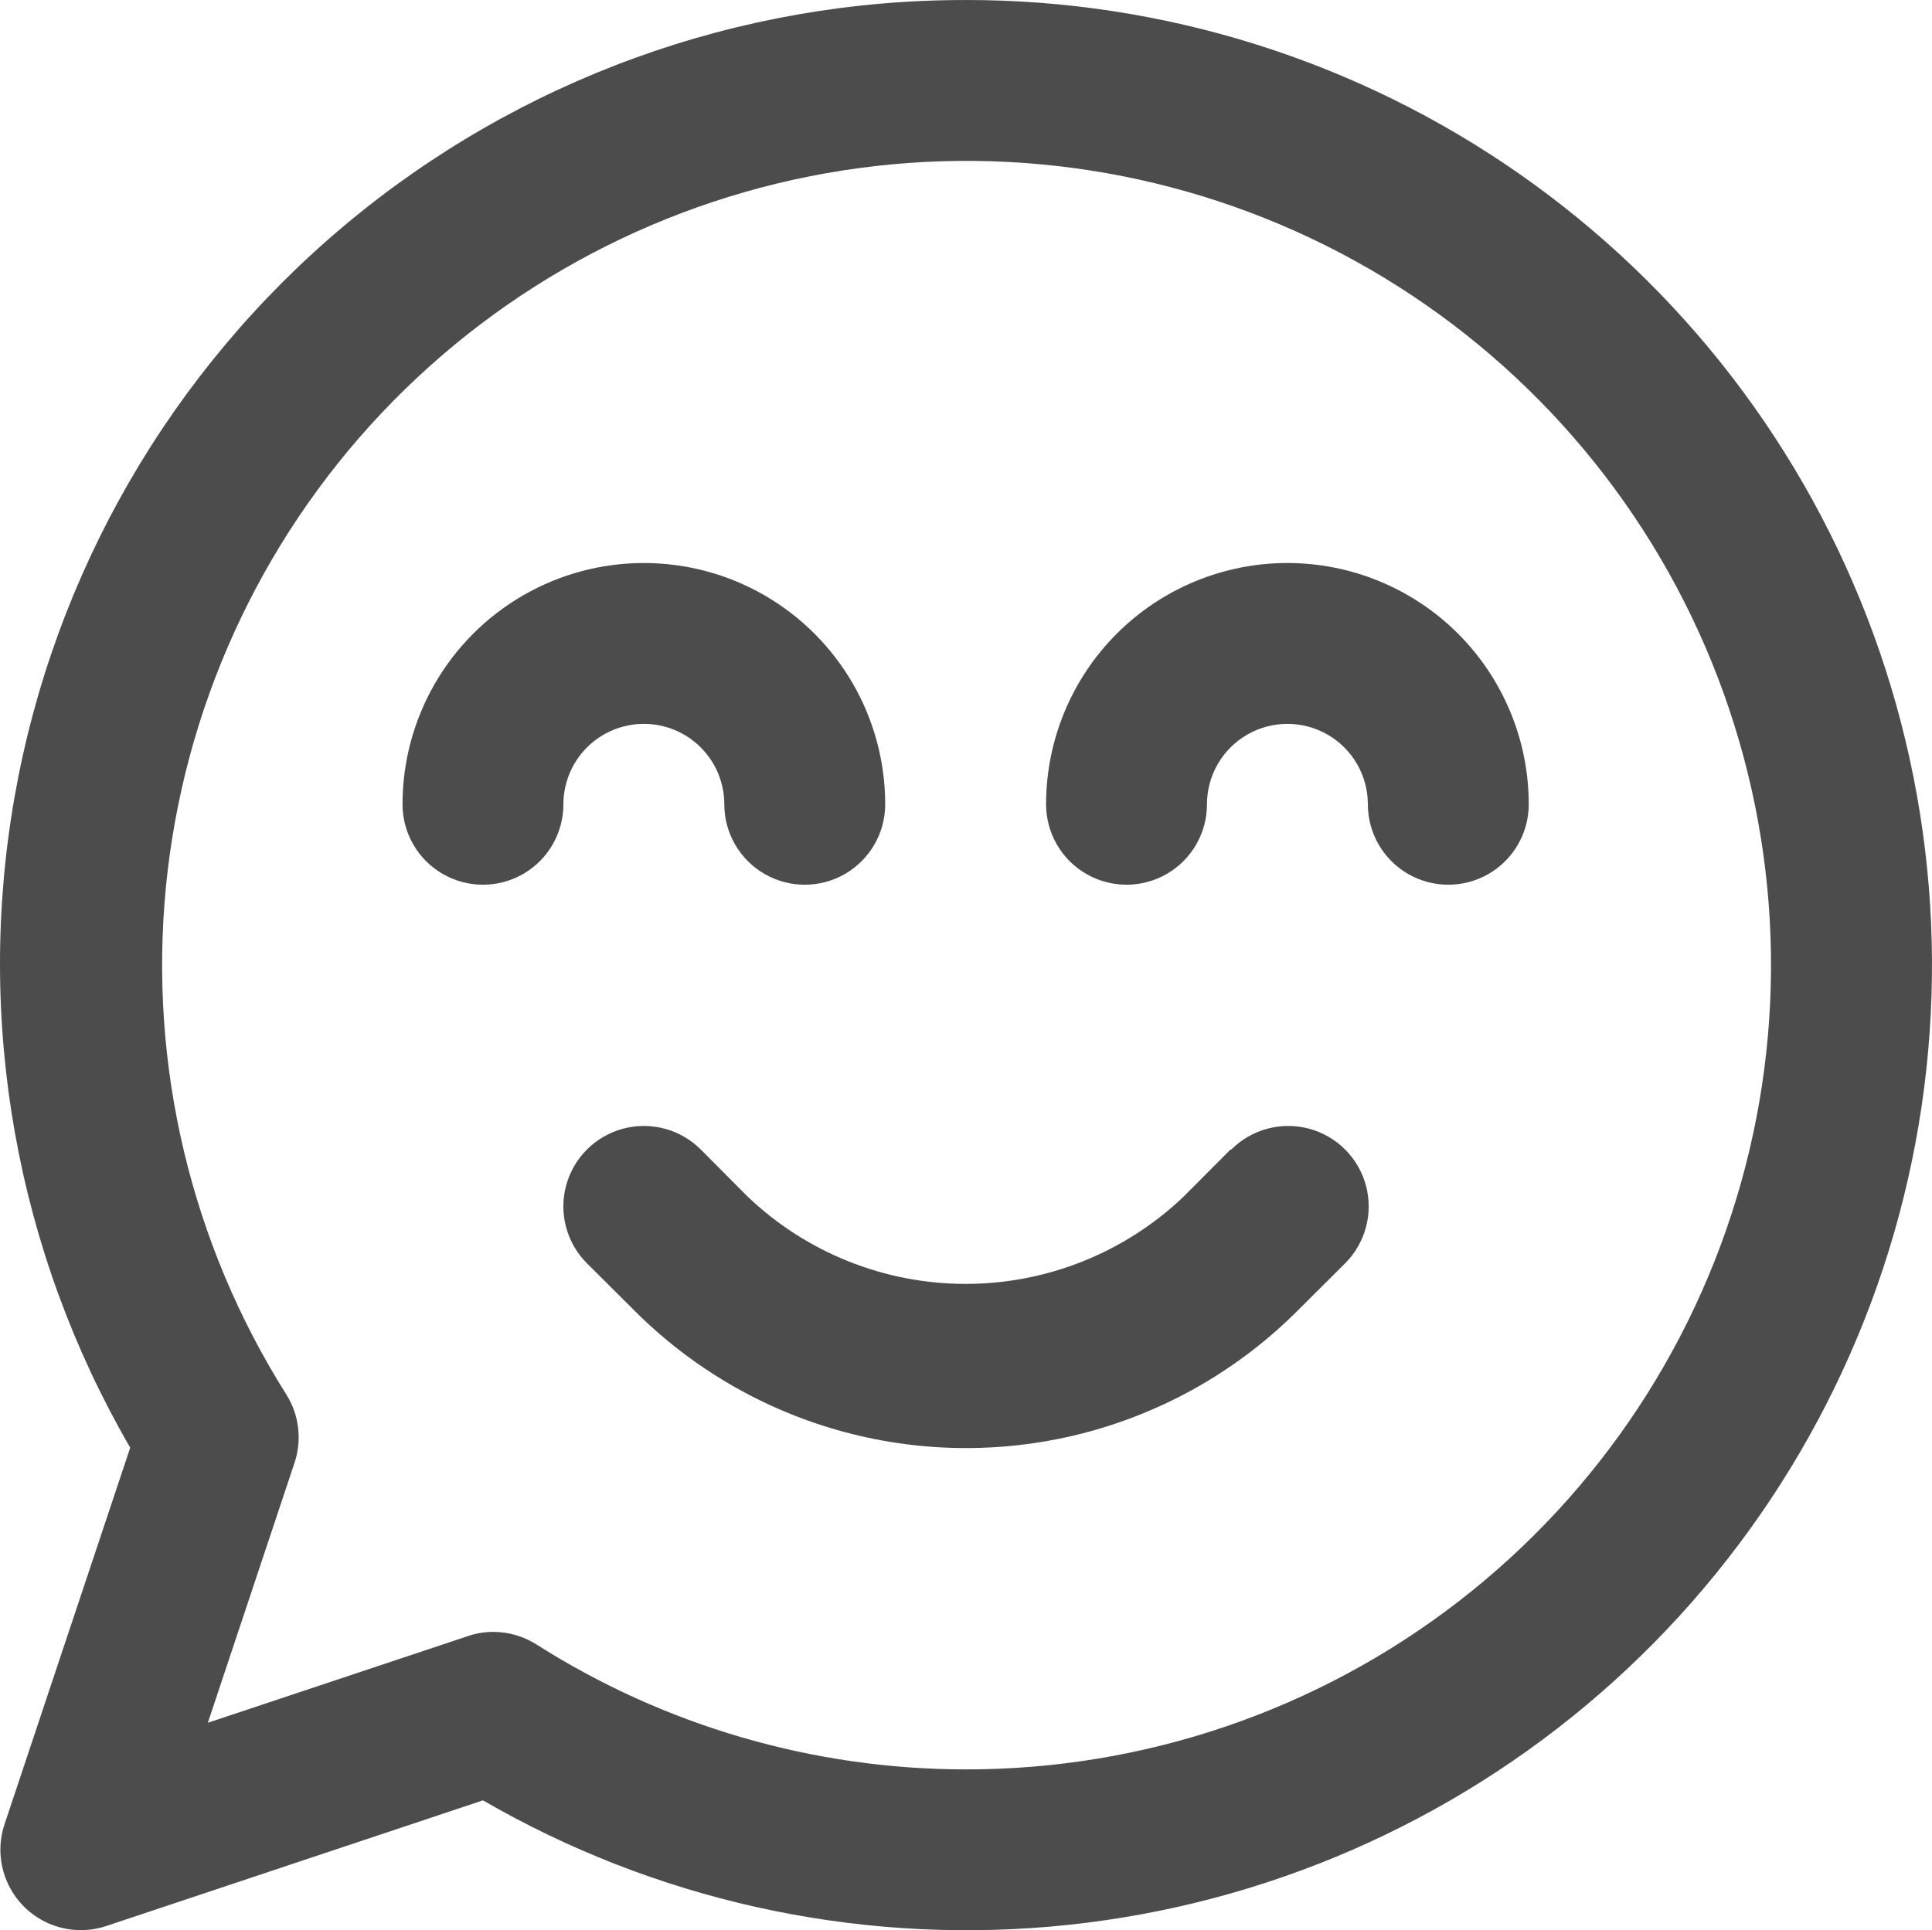
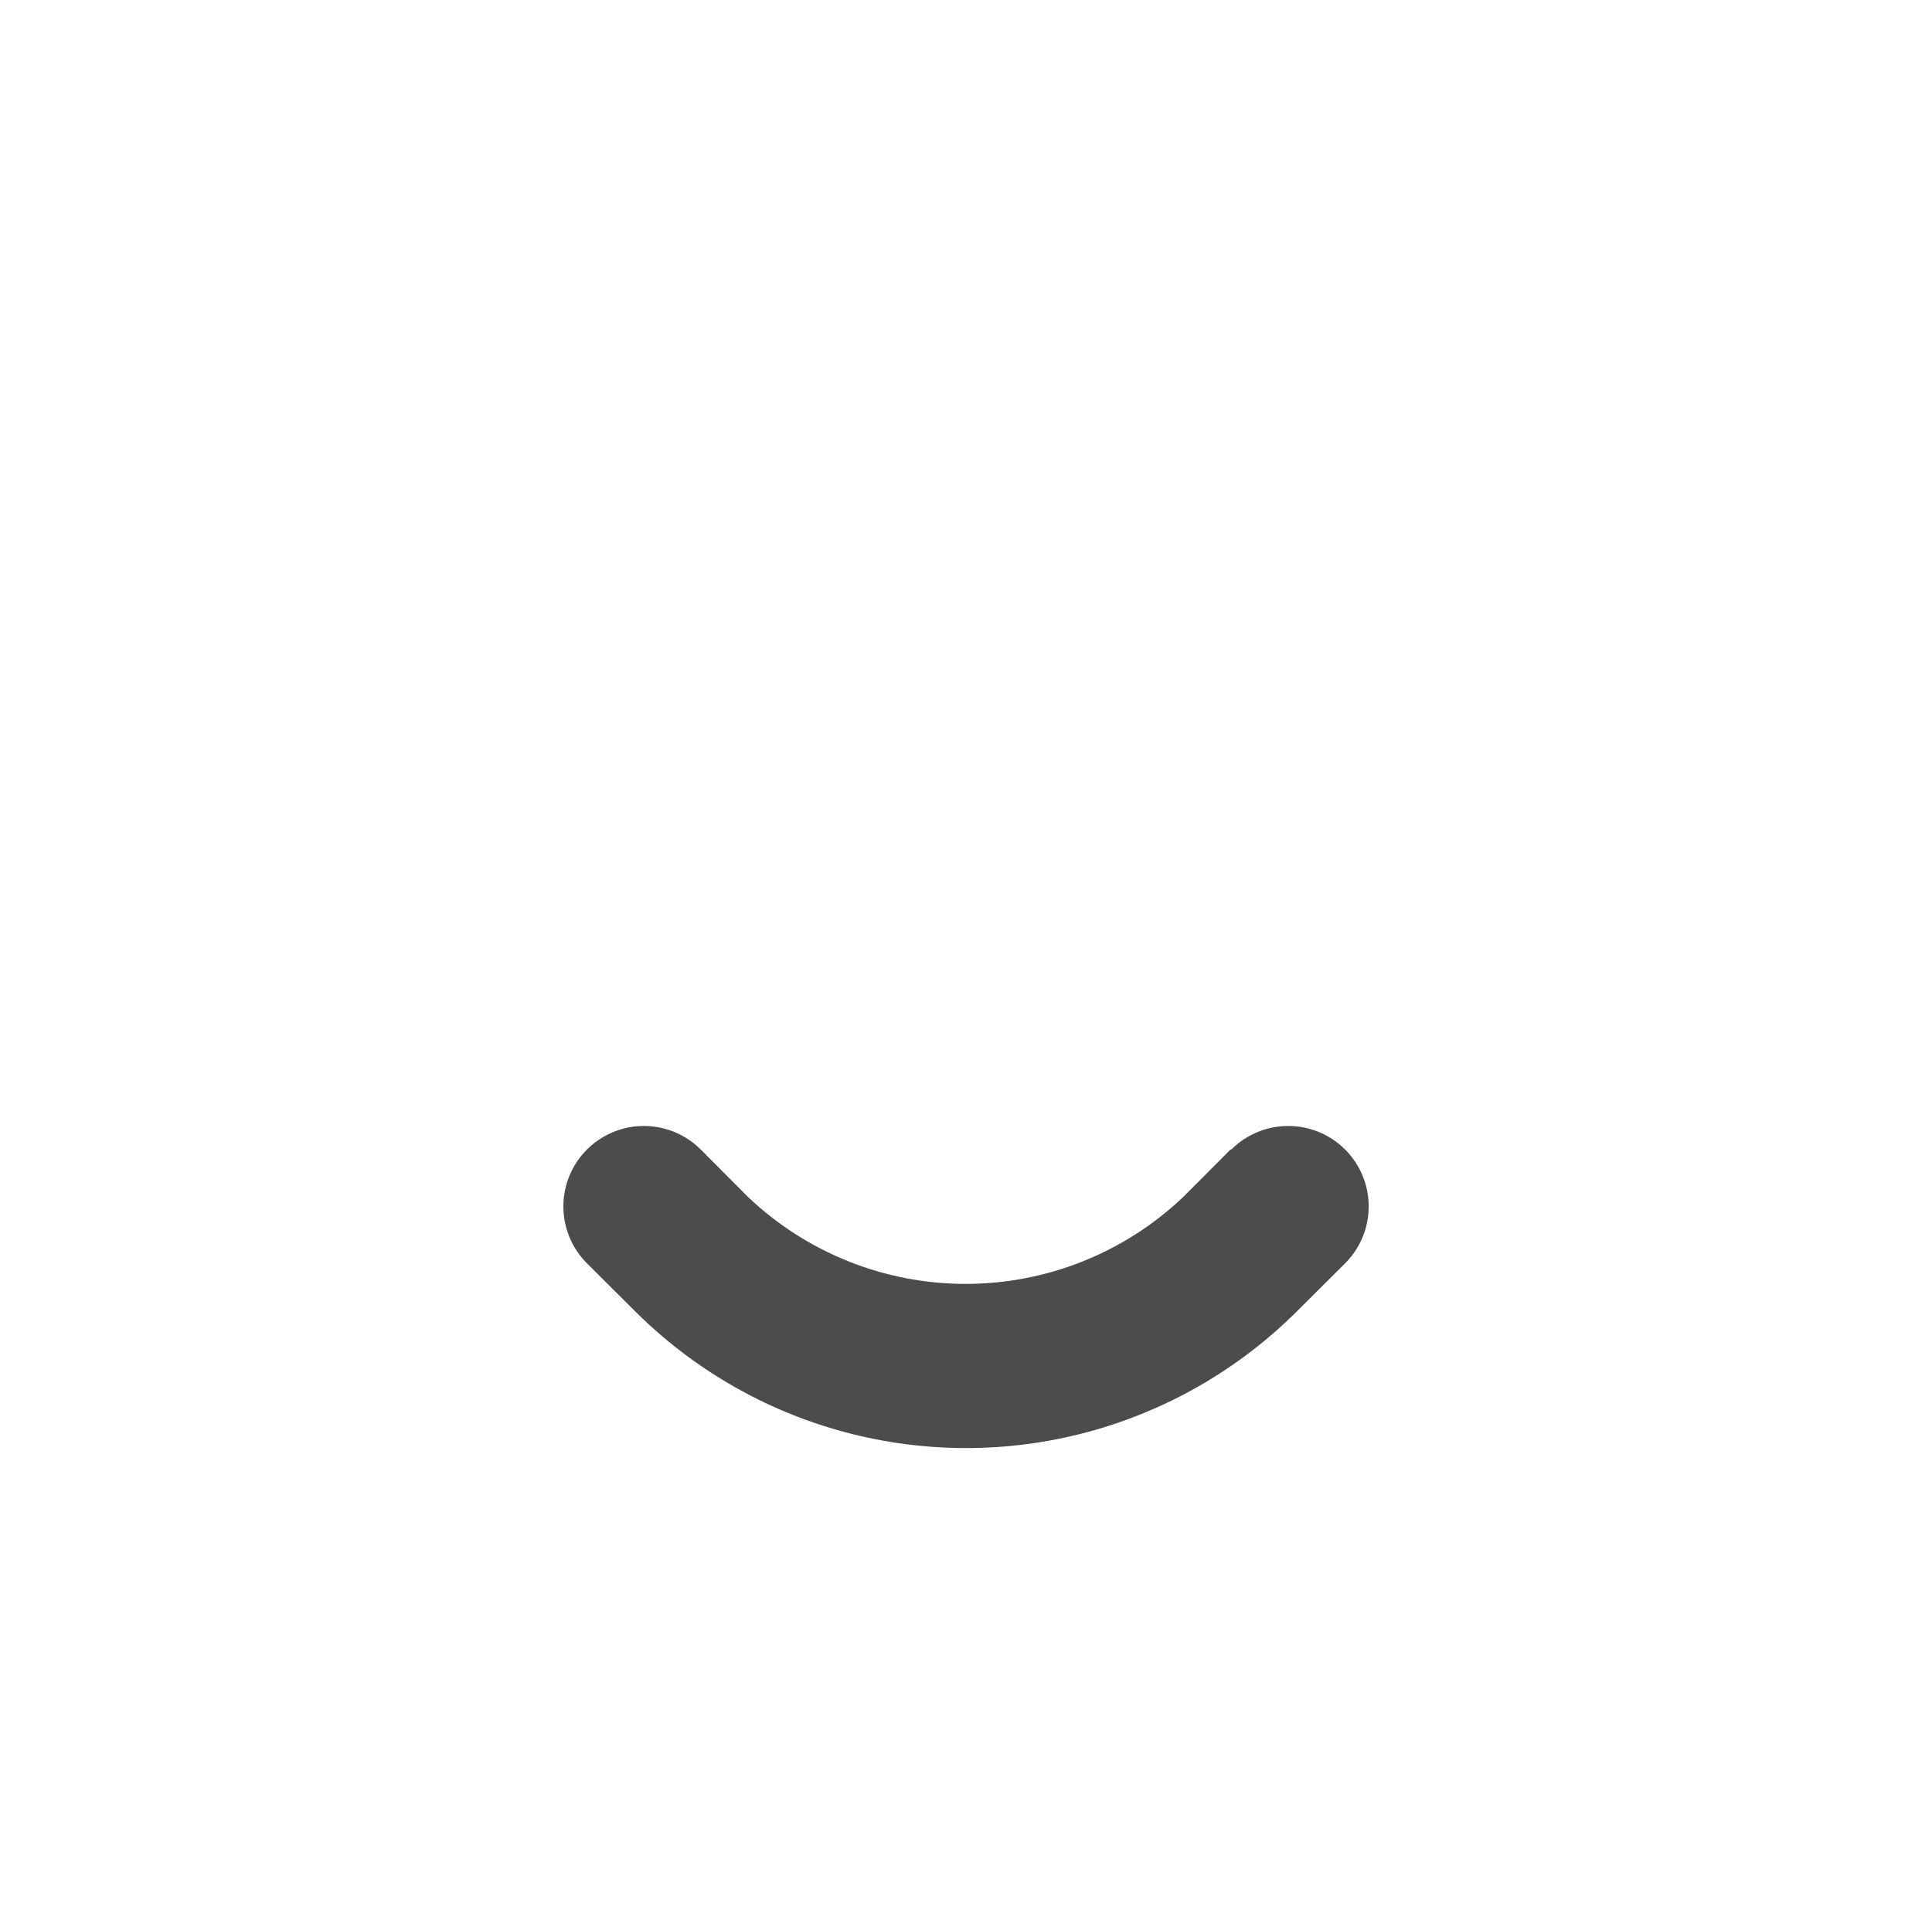
<svg xmlns="http://www.w3.org/2000/svg" id="Layer_2" viewBox="0 0 1152.79 1152.01">
  <defs>
    <style>.cls-1{fill:#4c4c4c;}</style>
  </defs>
  <g id="Layer_1-2">
    <g>
-       <path class="cls-1" d="M576.18,.02C440.68-.19,309.46,47.43,205.64,134.49,101.82,221.55,32.06,342.47,8.65,475.92c-23.41,133.46,1.05,270.9,69.05,388.09L2.7,1088.77c-3.78,11.33-3.2,23.67,1.64,34.59,4.83,10.93,13.56,19.66,24.49,24.49,10.93,4.83,23.26,5.41,34.59,1.64l224.76-75c102.36,59.27,220.49,85.58,338.33,75.37,117.84-10.21,229.68-56.45,320.32-132.44,90.64-75.99,155.7-178.04,186.32-292.29,30.62-114.25,25.33-235.15-15.16-346.29-40.48-111.14-114.21-207.11-211.14-274.89C809.91,36.17,694.46-.12,576.18,0V.02Zm0,1056c-90.75-.06-179.62-25.94-256.2-74.64-7.68-4.86-16.59-7.44-25.68-7.44-5.14,0-10.25,.86-15.12,2.52l-155.16,51.72,51.72-155.16c4.56-13.65,2.75-28.62-4.92-40.8-56.84-90.06-82.12-196.46-71.86-302.47,10.27-106,55.49-205.58,128.56-283.06,73.07-77.48,169.83-128.46,275.05-144.91s212.93,2.55,306.16,54.03c93.23,51.48,166.7,132.49,208.84,230.3,42.14,97.81,50.55,206.85,23.91,309.96s-86.81,194.44-171.05,259.61c-84.23,65.16-187.75,100.46-294.25,100.34h0Z" />
-       <path class="cls-1" d="M384.18,432.02c12.73,0,24.94,5.06,33.94,14.06,9,9,14.06,21.21,14.06,33.94,0,17.15,9.15,33,24,41.57,14.85,8.57,33.15,8.57,48,0s24-24.42,24-41.57c0-51.45-27.45-98.98-72-124.71-44.55-25.72-99.45-25.72-144,0s-72,73.26-72,124.71c0,17.15,9.15,33,24,41.57,14.85,8.57,33.15,8.57,48,0s24-24.42,24-41.57c0-12.73,5.06-24.94,14.06-33.94,9-9,21.21-14.06,33.94-14.06Z" />
-       <path class="cls-1" d="M768.18,336.02c-38.19,0-74.82,15.17-101.82,42.18-27,27.01-42.18,63.63-42.18,101.82,0,17.15,9.15,33,24,41.57,14.85,8.57,33.15,8.57,48,0s24-24.42,24-41.57,9.15-33,24-41.57c14.85-8.57,33.15-8.57,48,0s24,24.42,24,41.57,9.15,33,24,41.57c14.85,8.57,33.15,8.57,48,0s24-24.42,24-41.57c0-38.19-15.17-74.82-42.18-101.82-27.01-27-63.63-42.18-101.82-42.18h0Z" />
      <path class="cls-1" d="M734.22,686.06l-28.08,28.2c-35.03,33.38-81.57,52-129.96,52s-94.93-18.62-129.96-52l-28.08-28.2c-12.13-12.13-29.82-16.87-46.39-12.43-16.57,4.44-29.52,17.39-33.96,33.96-4.44,16.57,.3,34.26,12.43,46.39l28.2,28.08c34.72,34.82,78.01,59.88,125.5,72.62,47.49,12.75,97.5,12.75,145,0,47.49-12.75,90.78-37.8,125.5-72.62l28.2-28.08h0c12.13-12.13,16.87-29.82,12.43-46.39-4.44-16.57-17.39-29.52-33.96-33.96-16.57-4.44-34.26,.3-46.39,12.43h-.48Z" />
    </g>
  </g>
</svg>